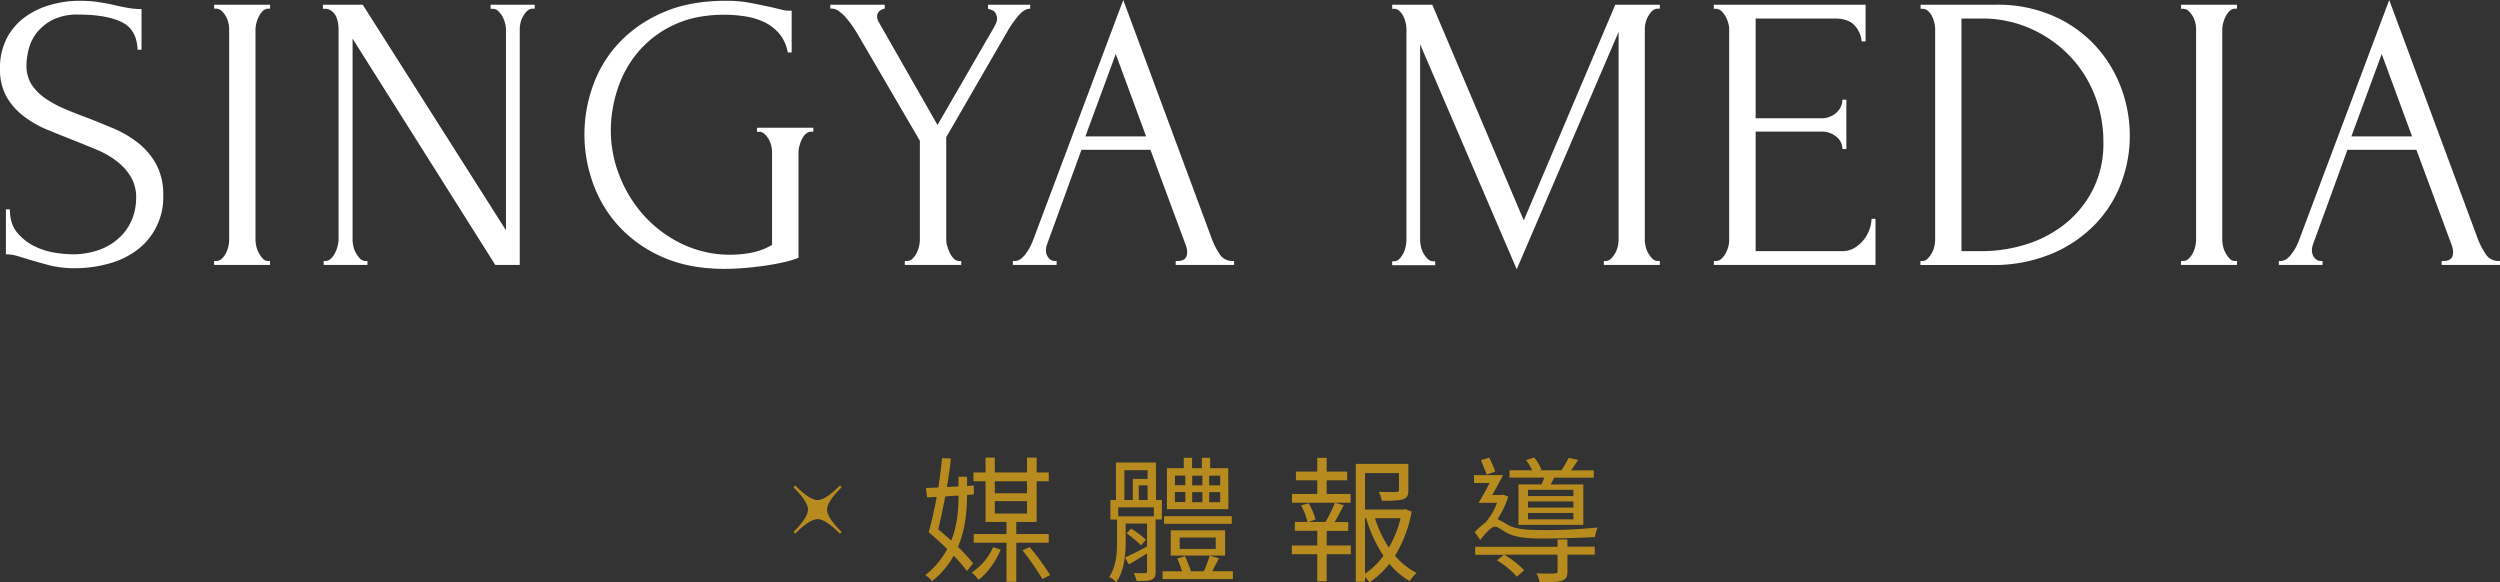
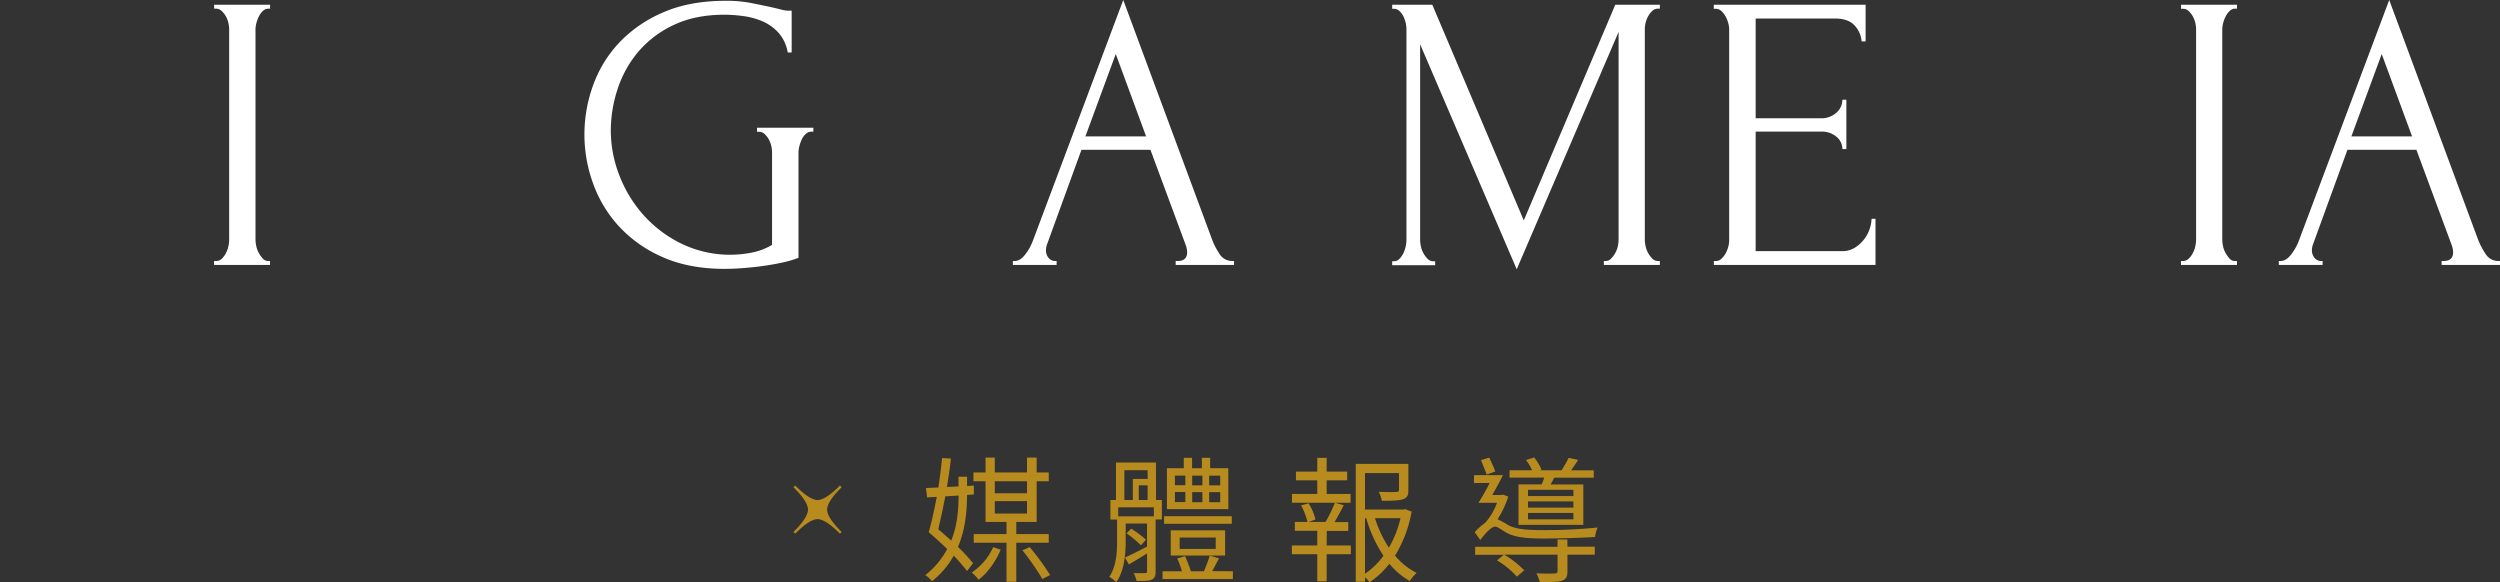
<svg xmlns="http://www.w3.org/2000/svg" width="960" height="223.61" viewBox="0 0 960 223.61">
  <rect x="0" y="0" width="960" height="223.61" fill="#333333" stroke="none" />
  <defs>
    <style>
      .cls-1 {
        fill: #b78b1e;
      }

      .cls-2 {
        fill: #fff;
      }
    </style>
  </defs>
  <g id="圖層_2" data-name="圖層 2">
    <g id="內容">
      <path class="cls-1" d="M313.94,199.33c2.4,0,5.69,2.66,8.6,5.6l.65-.65c-2.94-2.91-5.6-6.2-5.6-8.6s2.66-5.69,5.6-8.6l-.65-.65c-2.91,2.94-6.2,5.59-8.6,5.59s-5.69-2.65-8.6-5.59l-.65.65c2.94,2.91,5.59,6.2,5.59,8.6s-2.65,5.69-5.59,8.6l.65.65C308.25,202,311.54,199.33,313.94,199.33Z" />
      <g>
        <path class="cls-1" d="M371.35,219.28a73.23,73.23,0,0,0-5.11-5.91,33,33,0,0,1-8.36,9.82,10.91,10.91,0,0,0-2.56-2.35,31.89,31.89,0,0,0,8.41-10c-2.35-2.3-4.86-4.55-7.1-6.48,1-3.55,2.14-8.46,3.08-13.57L356,191l-.42-3.6,4.76-.21c.57-3.91,1.09-7.83,1.41-11.27l3.39.15c-.31,3.4-.89,7.1-1.52,10.92l4.44-.21v-3.71h3.29v3.55l2.61-.16v3.4l-2.61.21c-.05,5.9-.52,13-3.49,19.94a64.94,64.94,0,0,1,5.79,6.27ZM363,190.61c-.89,4.54-1.83,9-2.72,12.63,1.57,1.31,3.29,2.82,5,4.34,2.41-6,2.77-12.17,2.82-17.29Zm21.25,20.46c-1.78,4.45-5.17,9.15-8.51,11.55a13.21,13.21,0,0,0-2.61-2.77,23,23,0,0,0,8.25-9.76Zm6-2.66v15H386.5v-15H373.91v-3.34H386.5v-4.65h-8.05V184.81h-4.64v-3.39h4.64v-5.69H382v5.69h12.37v-5.69h3.71v5.69h4.64v3.39h-4.64v15.61h-7.83v4.65h12.47v3.34ZM382,184.81v4.6h12.37v-4.6Zm0,12.38h12.37v-4.75H382Zm13.41,12.9a93.63,93.63,0,0,1,7.84,10.75l-3,1.47a100.55,100.55,0,0,0-7.63-11Z" />
        <path class="cls-1" d="M443.92,192h2.24v7.47h-2.4v20c0,1.67-.31,2.51-1.46,3.09s-2.92.52-5.85.52a14.81,14.81,0,0,0-1.09-3c2,0,3.86,0,4.38,0s.73-.2.73-.73v-6.84c-2.45,1.52-4.8,3-7,4.23L432,214.05c2.25-.94,5.28-2.5,8.46-4.17v-8.83h-8.2v7c0,4.75-.52,11.12-3.6,15.56a11.75,11.75,0,0,0-2.71-2.09c2.71-4,3-9.34,3-13.47v-8.56h-2.56V192h2.14V177.6h15.35Zm-.84,2.82H429.4v3.44h13.68ZM431.75,192H435v-8.09h5.69v-3.35h-8.93Zm6.37,17.39a42.62,42.62,0,0,0-5.53-4.6l1.77-1.78a37.64,37.64,0,0,1,5.7,4.24ZM440.68,192v-5.64h-3.39V192Zm32.74,27.36v3h-27v-3h7.46a40.53,40.53,0,0,0-1.82-4.91l3-.89a60.87,60.87,0,0,1,2.25,5.8h5c.79-1.83,1.72-4.28,2.25-6l3.55,1.05c-.89,1.62-1.83,3.45-2.61,4.91ZM473,201.15H447v-2.92h26Zm-1.3-5.64H448.1V179.8h6.47v-4h3.19v4h3.76v-4h3.18v4h6.95Zm-22.14,17.81v-9.66h20.88v9.66Zm1.61-27h4v-3.7h-4Zm0,6.48h4v-3.86h-4Zm1.83,18h13.84v-4.39H453Zm8.72-24.44v-3.7h-3.91v3.7Zm-3.91,2.62v3.86h3.91v-3.86Zm10.75-6.32h-4.23v3.7h4.23Zm0,6.32h-4.23v3.86h4.23Z" />
        <path class="cls-1" d="M509.44,209.46h9.29v3.34h-9.29v10.44h-3.61V212.8h-9.76v-3.34h9.76v-5.64h-8.61v-3.4h4.85a25.61,25.61,0,0,0-2.45-6.36l2.87-.79a21.46,21.46,0,0,1,2.66,6.22l-2.61.93H509a54.57,54.57,0,0,0,3.6-7.36L516,194c-1.09,2.14-2.35,4.49-3.5,6.47h5.23v3.4h-8.25Zm9.19-16.4H496.12v-3.39h9.71v-5.22h-8.19V181.1h8.19v-5.27h3.61v5.27h7.88v3.35h-7.88v5.22h9.19Zm23.44,3.4a48.61,48.61,0,0,1-6.37,16.91A26.24,26.24,0,0,0,544,220a15.46,15.46,0,0,0-2.66,3.13,29.31,29.31,0,0,1-7.83-6.64,31.92,31.92,0,0,1-7.62,7.11,9.93,9.93,0,0,0-1.73-1.94v1.73h-3.55V178.13h20.21v10c0,2-.37,3-2,3.56s-4.22.62-8.19.62a12.37,12.37,0,0,0-1.2-3.44c3.23.1,5.95.1,6.73.05s1.05-.21,1.05-.84v-6.42H524.16v14H539l.63-.15Zm-17.91,23.86a29.4,29.4,0,0,0,7.1-6.9A52.24,52.24,0,0,1,524.63,199h-.47ZM528,199a44.78,44.78,0,0,0,5.33,11.28A40.38,40.38,0,0,0,537.79,199Z" />
        <path class="cls-1" d="M579.18,190.71a36.64,36.64,0,0,1-4.12,8.67,42.12,42.12,0,0,1,4.18,2.3c3.13,1.67,7.78,1.88,13.47,1.88a201.84,201.84,0,0,0,20.78-1,13.93,13.93,0,0,0-1,3.65c-4.7.31-14.47.58-19.79.58-6.11,0-10.76-.37-14.15-2.2-1.94-1.1-3.4-2.35-4.44-2.35-1.41,0-3.66,2.46-5.69,5.12l-2.14-3a27.29,27.29,0,0,1,4.22-3.76h-.05a23.41,23.41,0,0,0,4.39-7.52h-7.1a86.2,86.2,0,0,0,4.28-7.62h-6v-3h11.12c-1.25,2.51-2.77,5.27-4.13,7.63h3.66l.52-.16Zm22.72,19.22h10.49V213H601.9v6.37c0,2-.42,3-2.09,3.6s-4.28.52-8.56.52a15.13,15.13,0,0,0-1.25-3.34c3.28.16,6.21.11,7,.06s1.1-.21,1.1-.89V213H577.62a36.09,36.09,0,0,1,7.68,6l-2.82,2.45a31.91,31.91,0,0,0-7.63-6.26l2.61-2.14h-11v-3.08h31.64v-2.82h3.76Zm-31-27.68c-.53-1.46-1.52-3.76-2.2-5.58l3.19-.94c.78,1.72,1.83,3.91,2.29,5.32ZM592,186c.37-.84.68-1.72,1-2.61H579.66v-2.82h8.66a18.62,18.62,0,0,0-2.35-3.91l3.14-1a19.08,19.08,0,0,1,2.82,4.7l-.68.21h8.4a52.65,52.65,0,0,0,2.72-4.75l3.65.78c-.88,1.36-1.82,2.77-2.71,4H612v2.82H596.83c-.46.94-.94,1.83-1.4,2.61H608v15.51H583.1V186Zm12.17,2.09H586.76v2.4H604.2Zm0,4.44H586.76v2.4H604.2Zm0,4.44H586.76v2.45H604.2Z" />
      </g>
      <g>
-         <path class="cls-2" d="M62.68,74.94A25.19,25.19,0,0,1,51.82,96.59,32.48,32.48,0,0,1,41,101.43,48.53,48.53,0,0,1,29.12,103a40.2,40.2,0,0,1-10.48-1.21c-2.93-.81-5.62-1.56-8-2.27C9,99,7.52,98.53,6.21,98.18a15.31,15.31,0,0,0-3.94-.53V80.39H3.79q0,5.76,3,9.16a20.2,20.2,0,0,0,6.9,5.22,27.52,27.52,0,0,0,7.9,2.35,47.28,47.28,0,0,0,5.77.53,30.21,30.21,0,0,0,11.25-1.89,22.18,22.18,0,0,0,7.74-5,19.85,19.85,0,0,0,4.49-6.89,21.51,21.51,0,0,0,1.44-7.72,15.55,15.55,0,0,0-2.12-8.4,22.15,22.15,0,0,0-5.52-6,34.88,34.88,0,0,0-7.8-4.39q-4.4-1.82-8.93-3.63-5.16-2-10.15-4.09a39,39,0,0,1-8.93-5.23A25,25,0,0,1,2.42,37,21.63,21.63,0,0,1,0,26.34,24.72,24.72,0,0,1,2.57,14.76a23.36,23.36,0,0,1,6.89-8.1A30.83,30.83,0,0,1,19.3,1.89,40.66,40.66,0,0,1,30.58.3,49.82,49.82,0,0,1,38,.83c2.32.36,4.54.78,6.66,1.29,1.72.4,3.38.73,5,1a30.64,30.64,0,0,0,4.69.38v15.6H52.84q-.31-7.87-6.23-10.68T30.2,5.6a21.28,21.28,0,0,0-9.95,2,18.58,18.58,0,0,0-6.16,5A17,17,0,0,0,11,19a25.37,25.37,0,0,0-.84,6A13.46,13.46,0,0,0,12,32.25a18.79,18.79,0,0,0,5.09,5.3,40.58,40.58,0,0,0,7.36,4.08c2.79,1.22,5.69,2.38,8.73,3.48q5.16,2,10.48,4.24A41.33,41.33,0,0,1,53.19,55,26.83,26.83,0,0,1,60,63.13,24.28,24.28,0,0,1,62.68,74.94Z" />
        <path class="cls-2" d="M82.21,1.81h21.5V3.33H103a2.87,2.87,0,0,0-2,.83,7.18,7.18,0,0,0-1.51,2,11.54,11.54,0,0,0-1,2.58,10.07,10.07,0,0,0-.38,2.49V91.9a12.42,12.42,0,0,0,.31,2.65,9.34,9.34,0,0,0,1,2.65,11.46,11.46,0,0,0,1.51,2.12,2.69,2.69,0,0,0,2,.9h.76v1.52H82.21v-1.52H83a3,3,0,0,0,2.12-.83,7.5,7.5,0,0,0,1.59-2.12,10.3,10.3,0,0,0,1-2.72A13,13,0,0,0,88,91.9V11.2a11.45,11.45,0,0,0-.3-2.42,9.44,9.44,0,0,0-1-2.57,8.07,8.07,0,0,0-1.59-2A3,3,0,0,0,83,3.33h-.75Z" />
-         <path class="cls-2" d="M140.34,100.22h.76v1.52H124.29v-1.52h.76a3,3,0,0,0,2-.9,7.34,7.34,0,0,0,1.58-2.12,13.21,13.21,0,0,0,1-2.65,10.58,10.58,0,0,0,.38-2.65V11.2a15.17,15.17,0,0,0-.23-2.42A9.1,9.1,0,0,0,129,6.21a6,6,0,0,0-1.67-2,4.06,4.06,0,0,0-2.57-.83H124V1.81h15.29l55,86.61V11.2a9.32,9.32,0,0,0-.38-2.42,11.13,11.13,0,0,0-1.06-2.57,8.07,8.07,0,0,0-1.59-2,3,3,0,0,0-2.12-.83h-.75V1.81h16.95V3.33h-.75a3,3,0,0,0-2.12.83,8.07,8.07,0,0,0-1.59,2.05,9.13,9.13,0,0,0-1,2.57,11.45,11.45,0,0,0-.3,2.42v90.54h-9.39l-54.8-86.9V91.9a13,13,0,0,0,.3,2.65,9.34,9.34,0,0,0,1,2.65,10.13,10.13,0,0,0,1.59,2.12A2.92,2.92,0,0,0,140.34,100.22Z" />
        <path class="cls-2" d="M290.68,49.05h21.65v1.52h-.76a3,3,0,0,0-2.12.83,7,7,0,0,0-1.51,2A13.78,13.78,0,0,0,307,56a9.19,9.19,0,0,0-.38,2.42V99a40.29,40.29,0,0,1-6.2,1.82c-2.32.51-4.75.93-7.27,1.29s-5.1.62-7.72.83-5.05.3-7.27.3q-13.62,0-23.77-4.54a49.87,49.87,0,0,1-16.8-11.88,48.53,48.53,0,0,1-9.92-16.58,55,55,0,0,1,0-37.25,47.16,47.16,0,0,1,10-16.5,50.23,50.23,0,0,1,17-11.73Q264.78.3,278.87.3a49.88,49.88,0,0,1,9.84.91c3,.6,5.7,1.16,8,1.67,1.31.3,2.44.58,3.4.83a10.14,10.14,0,0,0,2.5.38H304V20.14h-1.51a15.28,15.28,0,0,0-3.56-7.58,18,18,0,0,0-6.13-4.38,27.78,27.78,0,0,0-7.34-2,53.83,53.83,0,0,0-7.2-.53q-11.36,0-19.68,4A40.06,40.06,0,0,0,245,20a42.64,42.64,0,0,0-7.88,14.31,51.28,51.28,0,0,0-2.57,15.82,47.46,47.46,0,0,0,3.33,17.34,49.55,49.55,0,0,0,9.39,15.29,47.07,47.07,0,0,0,14.61,10.9,42.75,42.75,0,0,0,19,4.16,45.42,45.42,0,0,0,7.11-.68,25.12,25.12,0,0,0,8.48-3.1V58.44a11.3,11.3,0,0,0-.3-2.42,9.51,9.51,0,0,0-1-2.58,8,8,0,0,0-1.59-2,3,3,0,0,0-2.11-.83h-.76Z" />
-         <path class="cls-2" d="M318.84,1.81h20.89V3.33a3.83,3.83,0,0,0-2,.91,2.77,2.77,0,0,0-.91,2.27,3.81,3.81,0,0,0,.45,1.67L360,48l21.8-37.7c.4-.8.68-1.41.84-1.81A4.4,4.4,0,0,0,382.88,7c-.2-1.61-.78-2.62-1.74-3a7.39,7.39,0,0,0-1.74-.61V1.81h16.2V3.33q-2.27,0-4.62,2.8a40.7,40.7,0,0,0-4,5.68L363.35,52.69V91.9a9.7,9.7,0,0,0,.38,2.57,16.87,16.87,0,0,0,1,2.65,7.82,7.82,0,0,0,1.52,2.2,2.91,2.91,0,0,0,2.12.9h.75v1.52H347.45v-1.52h.76a3,3,0,0,0,2.12-.83,7.5,7.5,0,0,0,1.59-2.12,10.28,10.28,0,0,0,1-2.72,12.42,12.42,0,0,0,.31-2.65V54.05L328.83,12.26c-.5-.8-1.11-1.71-1.81-2.72a32,32,0,0,0-2.28-2.88,15.67,15.67,0,0,0-2.57-2.35,4.51,4.51,0,0,0-2.57-1h-.76Z" />
        <path class="cls-2" d="M451.46,100.22h.76c2.42,0,3.64-1.11,3.64-3.33a8.27,8.27,0,0,0-.46-2.57L441.77,57.53H415.28L402.11,93.71a6.6,6.6,0,0,0-.46,2.27,4.41,4.41,0,0,0,1.06,3.11,3.1,3.1,0,0,0,2.28,1.13h.75v1.52h-16.8v-1.52h.75q2,0,3.87-2.34a20.63,20.63,0,0,0,3.1-5.53L431.33,0l33.91,91.44a27.19,27.19,0,0,0,2.95,5.91,5.68,5.68,0,0,0,4.92,2.87h.76v1.52H451.46ZM416.79,52.38h23.32L428.45,20.74Z" />
        <path class="cls-2" d="M615.88,100.22h.76a2.74,2.74,0,0,0,2-.9,9.83,9.83,0,0,0,1.6-2.12,9.34,9.34,0,0,0,1-2.65,13,13,0,0,0,.3-2.65V12.26L582.42,103.4,545.33,17v75a13,13,0,0,0,.3,2.65,9.34,9.34,0,0,0,1,2.65,9.83,9.83,0,0,0,1.6,2.12,2.91,2.91,0,0,0,2.12.9h.75v1.52h-16.5v-1.52h.76a2.78,2.78,0,0,0,2-.9,8.39,8.39,0,0,0,1.51-2.12,11.49,11.49,0,0,0,.91-2.65,13,13,0,0,0,.3-2.65V11.2a11.45,11.45,0,0,0-.3-2.42,11.7,11.7,0,0,0-.91-2.57,7.22,7.22,0,0,0-1.51-2,2.91,2.91,0,0,0-2-.83h-.76V1.81H550l35.13,82.82L620.27,1.81h17.11V3.33h-.76a3.06,3.06,0,0,0-2.12.83,8.54,8.54,0,0,0-1.59,2.05,9.42,9.42,0,0,0-1,2.57,10.84,10.84,0,0,0-.3,2.42V91.9a12.37,12.37,0,0,0,.3,2.65,9.34,9.34,0,0,0,1,2.65,10.13,10.13,0,0,0,1.59,2.12,2.92,2.92,0,0,0,2.12.9h.76v1.52h-21.5Z" />
        <path class="cls-2" d="M658.12,100.22h.76a3,3,0,0,0,2.12-.83,8,8,0,0,0,1.58-2,11.21,11.21,0,0,0,1.06-2.58A9.25,9.25,0,0,0,664,92.2v-81a8.91,8.91,0,0,0-.38-2.42,11.13,11.13,0,0,0-1.06-2.57,8.27,8.27,0,0,0-1.58-2,3.08,3.08,0,0,0-2.12-.83h-.76V1.81h58.29V15.9h-1.52a10.2,10.2,0,0,0-2.72-6.14C710.55,8,708,7.11,704.6,7.11H674.17V45.42H699.3a8.4,8.4,0,0,0,5.83-2.12,6.54,6.54,0,0,0,2.34-5H709V57.23h-1.52a6,6,0,0,0-2.27-4.7,8.68,8.68,0,0,0-5.9-2H674.17V96.44h33.15a9.11,9.11,0,0,0,5-1.36,13.92,13.92,0,0,0,3.56-3.26A13.4,13.4,0,0,0,718,87.73a13,13,0,0,0,.68-3.71h1.51v17.72H658.12Z" />
-         <path class="cls-2" d="M737.45,100.22h.76a2.74,2.74,0,0,0,2-.9,9.48,9.48,0,0,0,1.59-2.12,9.06,9.06,0,0,0,1-2.65,13,13,0,0,0,.3-2.65V11.2a11.45,11.45,0,0,0-.3-2.42,11.21,11.21,0,0,0-.91-2.57,6.89,6.89,0,0,0-1.52-2,3,3,0,0,0-2.11-.83h-.76V1.81h29.22A53.17,53.17,0,0,1,788.17,6a48.18,48.18,0,0,1,16.12,11.2,49.14,49.14,0,0,1,10.07,16.13,52.41,52.41,0,0,1,3.48,18.92,51,51,0,0,1-3.33,18.09,46.15,46.15,0,0,1-10,15.82,50.05,50.05,0,0,1-16.65,11.28,58,58,0,0,1-23.17,4.32H737.45ZM807.7,54.5a48.55,48.55,0,0,0-3.49-18.32,46,46,0,0,0-9.8-15.06A47.33,47.33,0,0,0,779.54,10.9a45.62,45.62,0,0,0-18.6-3.79H753.2V96.44h8a56.53,56.53,0,0,0,16.47-2.5,45.21,45.21,0,0,0,15-7.72,40.38,40.38,0,0,0,10.85-13.1A39.21,39.21,0,0,0,807.7,54.5Z" />
        <path class="cls-2" d="M837.52,1.81H859V3.33h-.76a2.89,2.89,0,0,0-2,.83,7.38,7.38,0,0,0-1.51,2,11.54,11.54,0,0,0-1,2.58,9.61,9.61,0,0,0-.38,2.49V91.9a13,13,0,0,0,.3,2.65,9.34,9.34,0,0,0,1,2.65,11.49,11.49,0,0,0,1.52,2.12,2.66,2.66,0,0,0,2,.9H859v1.52h-21.5v-1.52h.76a3,3,0,0,0,2.12-.83A7.89,7.89,0,0,0,842,97.27a10.28,10.28,0,0,0,1-2.72,13,13,0,0,0,.3-2.65V11.2a11.45,11.45,0,0,0-.3-2.42,9.42,9.42,0,0,0-1-2.57,8.54,8.54,0,0,0-1.59-2,3.06,3.06,0,0,0-2.12-.83h-.76Z" />
        <path class="cls-2" d="M937.59,100.22h.76c2.42,0,3.64-1.11,3.64-3.33a8.27,8.27,0,0,0-.46-2.57L927.9,57.53H901.41L888.24,93.71a6.6,6.6,0,0,0-.46,2.27,4.41,4.41,0,0,0,1.06,3.11,3.1,3.1,0,0,0,2.28,1.13h.75v1.52h-16.8v-1.52h.75c1.32,0,2.6-.78,3.86-2.34a20.12,20.12,0,0,0,3.11-5.53L917.46,0l33.91,91.44a27.19,27.19,0,0,0,3,5.91,5.67,5.67,0,0,0,4.92,2.87H960v1.52H937.59ZM902.93,52.38h23.31L914.58,20.74Z" />
      </g>
    </g>
  </g>
</svg>